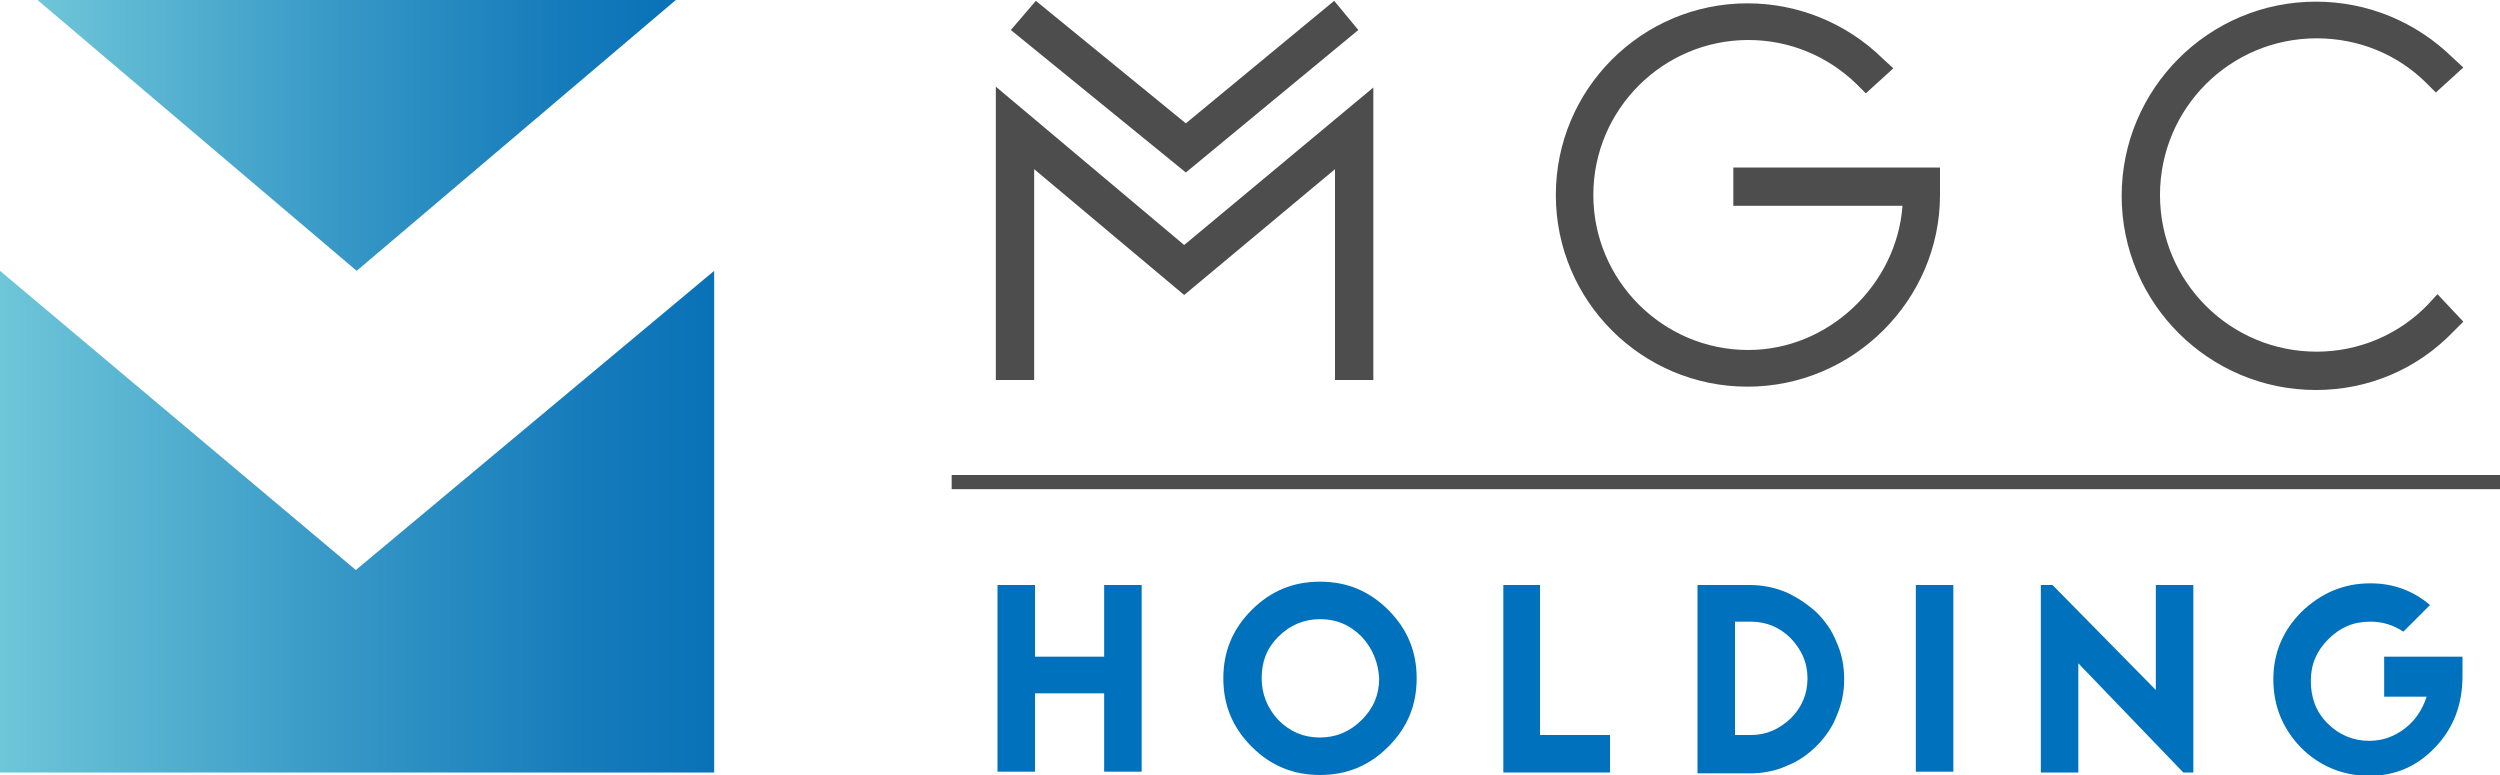
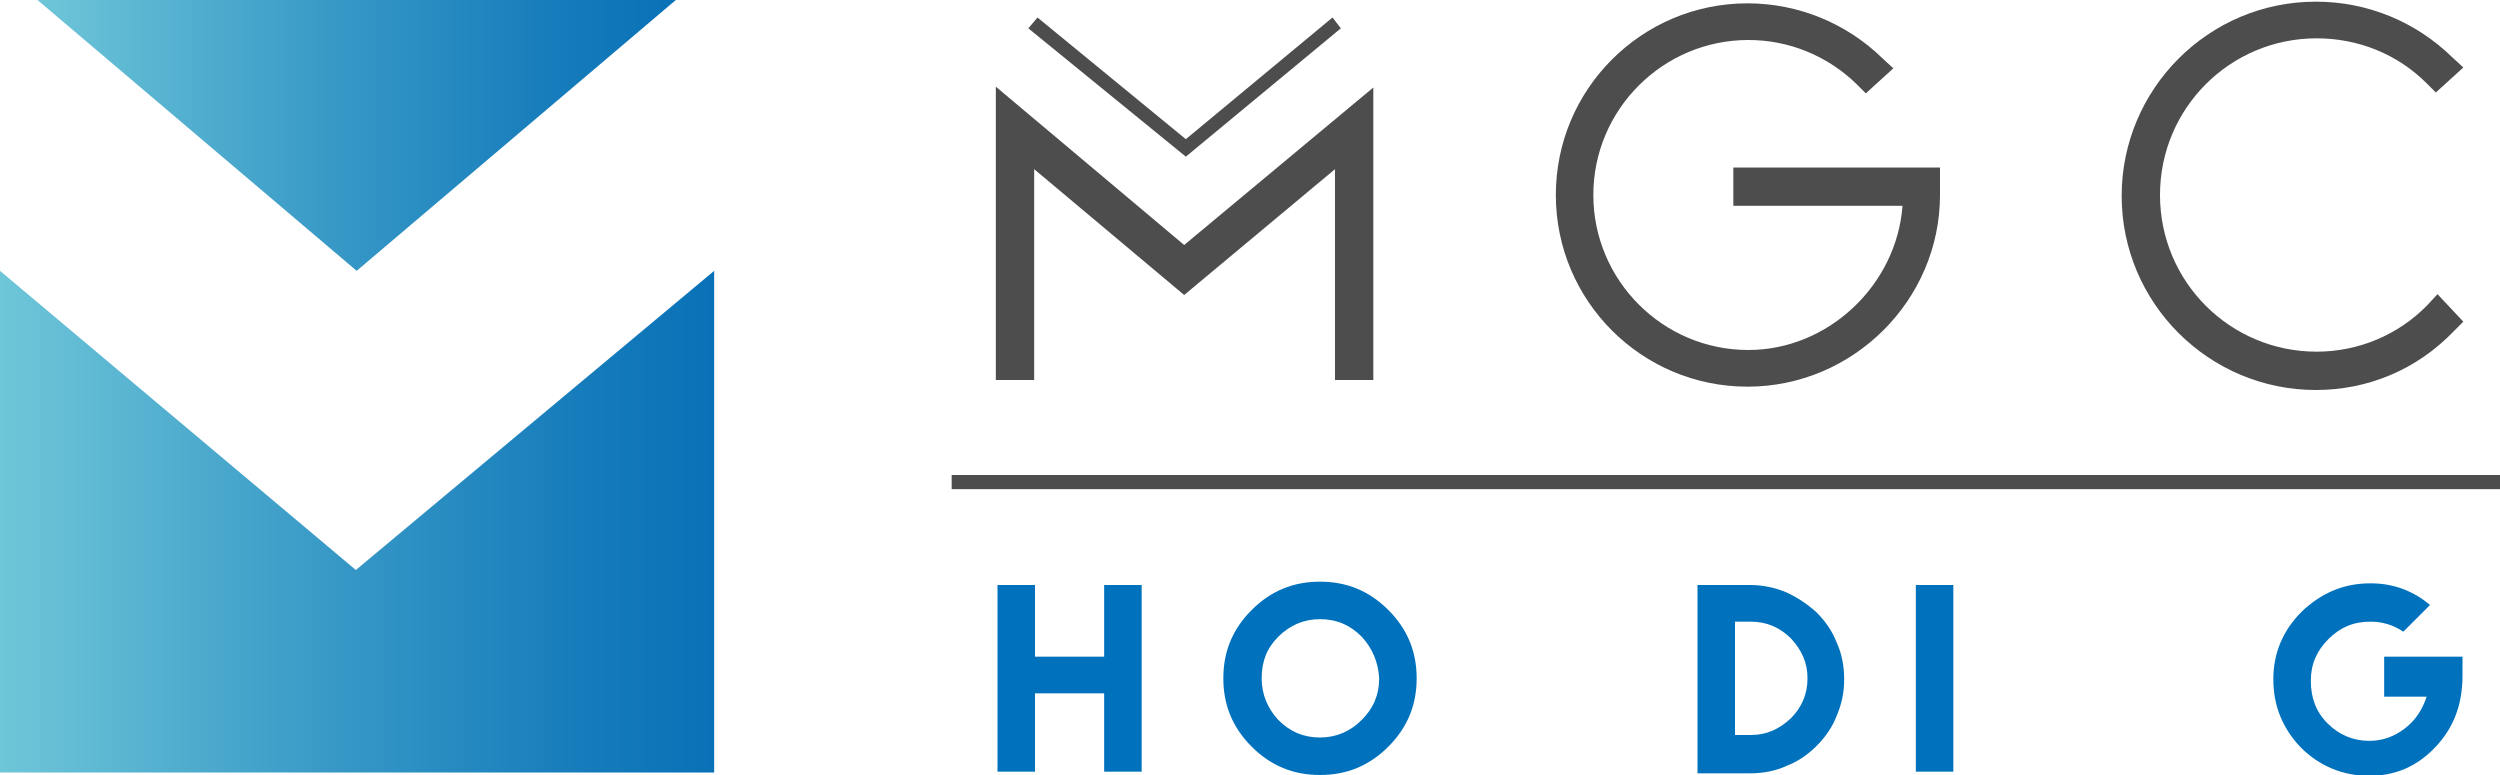
<svg xmlns="http://www.w3.org/2000/svg" version="1.1" id="Layer_1" x="0px" y="0px" viewBox="0 0 300 93" style="enable-background:new 0 0 300 93;" xml:space="preserve">
  <style type="text/css">
	.st0{fill:url(#SVGID_1_);}
	.st1{fill:url(#SVGID_2_);}
	.st2{fill:#4D4D4D;}
	.st3{fill:#0071BC;}
</style>
  <g>
    <g>
      <g>
        <linearGradient id="SVGID_1_" gradientUnits="userSpaceOnUse" x1="0" y1="62.6" x2="85.663" y2="62.6">
          <stop offset="0" style="stop-color:#6EC6D8" />
          <stop offset="0.452" style="stop-color:#399AC7" />
          <stop offset="0.808" style="stop-color:#167CBB" />
          <stop offset="1" style="stop-color:#0971B7" />
        </linearGradient>
        <polyline class="st0" points="0,92.7 0,32.5 42.7,68.4 85.7,32.5 85.7,92.7    " />
      </g>
      <g>
        <linearGradient id="SVGID_2_" gradientUnits="userSpaceOnUse" x1="4.544" y1="16.246" x2="81.118" y2="16.246">
          <stop offset="0" style="stop-color:#6EC6D8" />
          <stop offset="0.452" style="stop-color:#399AC7" />
          <stop offset="0.808" style="stop-color:#167CBB" />
          <stop offset="1" style="stop-color:#0971B7" />
        </linearGradient>
        <polygon class="st1" points="4.5,0 42.8,32.5 81.1,0    " />
      </g>
    </g>
    <g>
      <g>
        <polygon class="st2" points="163.3,44.1 161.7,44.1 161.7,17.1 142.1,33.5 122.7,17.1 122.7,44.1 121,44.1 121,13.6 142.1,31.3      163.3,13.6    " />
        <polygon class="st2" points="164.8,45.6 160.2,45.6 160.2,20.3 142.1,35.4 124.1,20.3 124.1,45.6 119.5,45.6 119.5,10.4      142.1,29.4 164.8,10.5    " />
      </g>
      <g>
        <g>
          <g>
-             <path class="st2" d="M209.7,21.8h21.4v1.6c0,11.8-9.7,21.3-21.4,21.3c-11.8,0-21.3-9.6-21.3-21.3c0-11.8,9.6-21.3,21.3-21.3       c5.9,0,11.1,2.3,15,6.1l-0.8,0.7c-3.6-3.6-8.6-5.8-14.2-5.8c-11.2,0-20.2,9-20.2,20.2c0,11.2,9,20.2,20.2,20.2       s20.2-9.3,20.2-20.2v-0.4h-20.2V21.8z" />
            <path class="st2" d="M209.7,46.2c-12.6,0-22.8-10.2-22.8-22.8c0-12.6,10.2-22.8,22.8-22.8c6.1,0,11.8,2.3,16.1,6.6l1.1,1.1       l-3,2.8l-1-1c-3.5-3.5-8.2-5.4-13.2-5.4c-10.3,0-18.8,8.4-18.8,18.8c0,10.3,8.4,18.8,18.8,18.8c5,0,9.7-2,13.3-5.6       c3.3-3.3,5.2-7.6,5.5-12.1h-20.2v-4.2h24.4v3.1C232.6,35.9,222.3,46.2,209.7,46.2z" />
          </g>
          <g>
            <path class="st2" d="M209.7,44.9c-11.9,0-21.5-9.7-21.5-21.5c0-11.9,9.7-21.5,21.5-21.5c5.7,0,11.1,2.2,15.2,6.2l0.1,0.1       l-1.1,1L223.8,9c-3.8-3.7-8.8-5.7-14.1-5.7c-11.1,0-20,9-20,20c0,11.1,9,20,20,20c10.9,0,20-9.2,20-20v-0.2h-20.2v-1.6h21.8       v1.8C231.3,35.2,221.6,44.9,209.7,44.9z M209.7,2.2c-11.6,0-21.1,9.5-21.1,21.1s9.5,21.1,21.1,21.1c11.7,0,21.2-9.5,21.2-21.1       V22h-21v0.8h20.2v0.6c0,11.1-9.4,20.4-20.4,20.4c-11.3,0-20.4-9.2-20.4-20.4c0-11.3,9.2-20.4,20.4-20.4c5.4,0,10.4,2,14.2,5.7       l0.5-0.5C220.4,4.3,215.2,2.2,209.7,2.2z" />
            <path class="st2" d="M209.7,46.4c-12.7,0-23-10.3-23-23c0-12.7,10.3-23,23-23c6.1,0,11.9,2.4,16.2,6.6l1.3,1.2l-3.3,3l-1.1-1.1       c-3.5-3.4-8.1-5.3-13-5.3c-10.2,0-18.6,8.3-18.6,18.6c0,10.2,8.3,18.6,18.6,18.6c9.6,0,17.8-7.8,18.5-17.3H208v-4.6h24.8v3.3       C232.8,36,222.4,46.4,209.7,46.4z" />
          </g>
        </g>
      </g>
      <g>
        <polygon class="st2" points="142.3,18.8 123.4,3.4 124.5,2.1 142.3,16.7 159.9,2.1 160.9,3.4    " />
-         <polygon class="st2" points="142.3,20.7 121.3,3.6 124.3,0.1 142.3,14.8 160.1,0.1 163,3.6    " />
      </g>
    </g>
    <g>
      <g>
-         <path class="st2" d="M293.2,38.8c-3.9,3.9-9.3,6.3-15.3,6.3c-11.9,0-21.6-9.7-21.6-21.6C256.3,11.6,266,2,277.9,2     c5.9,0,11.3,2.4,15.2,6.2l-0.8,0.7c-3.7-3.6-8.7-5.9-14.4-5.9c-11.3,0-20.5,9.2-20.5,20.5c0,11.3,9.2,20.5,20.5,20.5     c5.6,0,10.8-2.4,14.5-6.1L293.2,38.8z" />
        <path class="st2" d="M277.9,46.8c-12.8,0-23.3-10.4-23.3-23.3c0-12.8,10.4-23.3,23.3-23.3c6.2,0,12,2.4,16.4,6.7l1.3,1.2l-3.3,3     l-1.1-1.1c-3.5-3.5-8.2-5.4-13.2-5.4c-10.4,0-18.8,8.4-18.8,18.8c0,10.4,8.4,18.8,18.8,18.8c5,0,9.8-2,13.3-5.6l1.2-1.3l3.1,3.3     l-1.1,1.1C290,44.4,284.1,46.8,277.9,46.8z" />
      </g>
    </g>
    <g>
      <rect x="114.2" y="57" class="st2" width="185.8" height="1.7" />
    </g>
    <g>
      <g>
        <path class="st3" d="M132.5,78.8v-8.6h4.5v22.4h-4.5v-9.4h-8.3v9.4h-4.5V70.2h4.5v8.6H132.5z" />
      </g>
      <g>
        <path class="st3" d="M150.2,73.2c2.3-2.3,5-3.4,8.2-3.4c3.2,0,5.9,1.1,8.2,3.4c2.3,2.3,3.4,5,3.4,8.2c0,3.2-1.1,5.9-3.4,8.2     c-2.3,2.3-5,3.4-8.2,3.4c-3.2,0-5.9-1.1-8.2-3.4c-2.3-2.3-3.4-5-3.4-8.2C146.8,78.2,147.9,75.5,150.2,73.2z M163.4,76.4     c-1.4-1.4-3-2.1-5-2.1c-1.9,0-3.6,0.7-5,2.1c-1.4,1.4-2,3-2,5c0,1.9,0.7,3.6,2,5c1.4,1.4,3,2.1,5,2.1c1.9,0,3.6-0.7,5-2.1     c1.4-1.4,2.1-3,2.1-5C165.4,79.5,164.7,77.8,163.4,76.4z" />
      </g>
      <g>
-         <path class="st3" d="M184.8,70.2v18h8.4v4.5h-12.8V70.2H184.8z" />
-       </g>
+         </g>
      <g>
        <path class="st3" d="M203.7,70.2h6.3c1.5,0,3,0.3,4.4,0.9c1.3,0.6,2.5,1.4,3.6,2.4c1.1,1.1,1.9,2.3,2.4,3.6     c0.6,1.3,0.9,2.8,0.9,4.4c0,1.6-0.3,3-0.9,4.4c-0.5,1.3-1.3,2.5-2.4,3.6c-1.1,1.1-2.3,1.9-3.6,2.4c-1.3,0.6-2.8,0.9-4.4,0.9h-4.5     v0h-1.8V70.2z M208.2,88.2h1.9c1.9,0,3.4-0.7,4.8-2c1.3-1.3,2-2.9,2-4.8c0-1.9-0.7-3.4-2-4.8c-1.3-1.3-2.9-2-4.8-2h-1.9V88.2z" />
      </g>
      <g>
        <path class="st3" d="M229.9,70.2h4.5v22.4h-4.5V70.2z" />
      </g>
      <g>
-         <path class="st3" d="M249.4,79.6v13.1h-4.5V70.2h1.4l12.4,12.6V70.2h4.5v22.5h-1.2L249.4,79.6z" />
-       </g>
+         </g>
      <g>
        <path class="st3" d="M286.2,78.8h9.3v2.3c0,3.5-1.1,6.3-3.3,8.6c-2.2,2.3-4.8,3.4-7.9,3.4h0c-3.2,0-6-1.2-8.2-3.4     c-2.2-2.3-3.3-5-3.3-8.2c0-3.2,1.2-5.9,3.4-8.1c2.3-2.2,5-3.4,8.2-3.4h0.1c2.7,0,5.1,0.9,7.1,2.6l-3.2,3.2     c-1.2-0.8-2.5-1.2-3.9-1.2h-0.1c-2,0-3.6,0.7-5,2.1c-1.4,1.4-2.1,3-2.1,5c0,2,0.6,3.7,2,5.1c1.4,1.4,3.1,2.1,5,2.1     c1.6,0,3-0.5,4.3-1.5c1.3-1,2.1-2.3,2.6-3.8h-5.1V78.8z" />
      </g>
    </g>
  </g>
</svg>